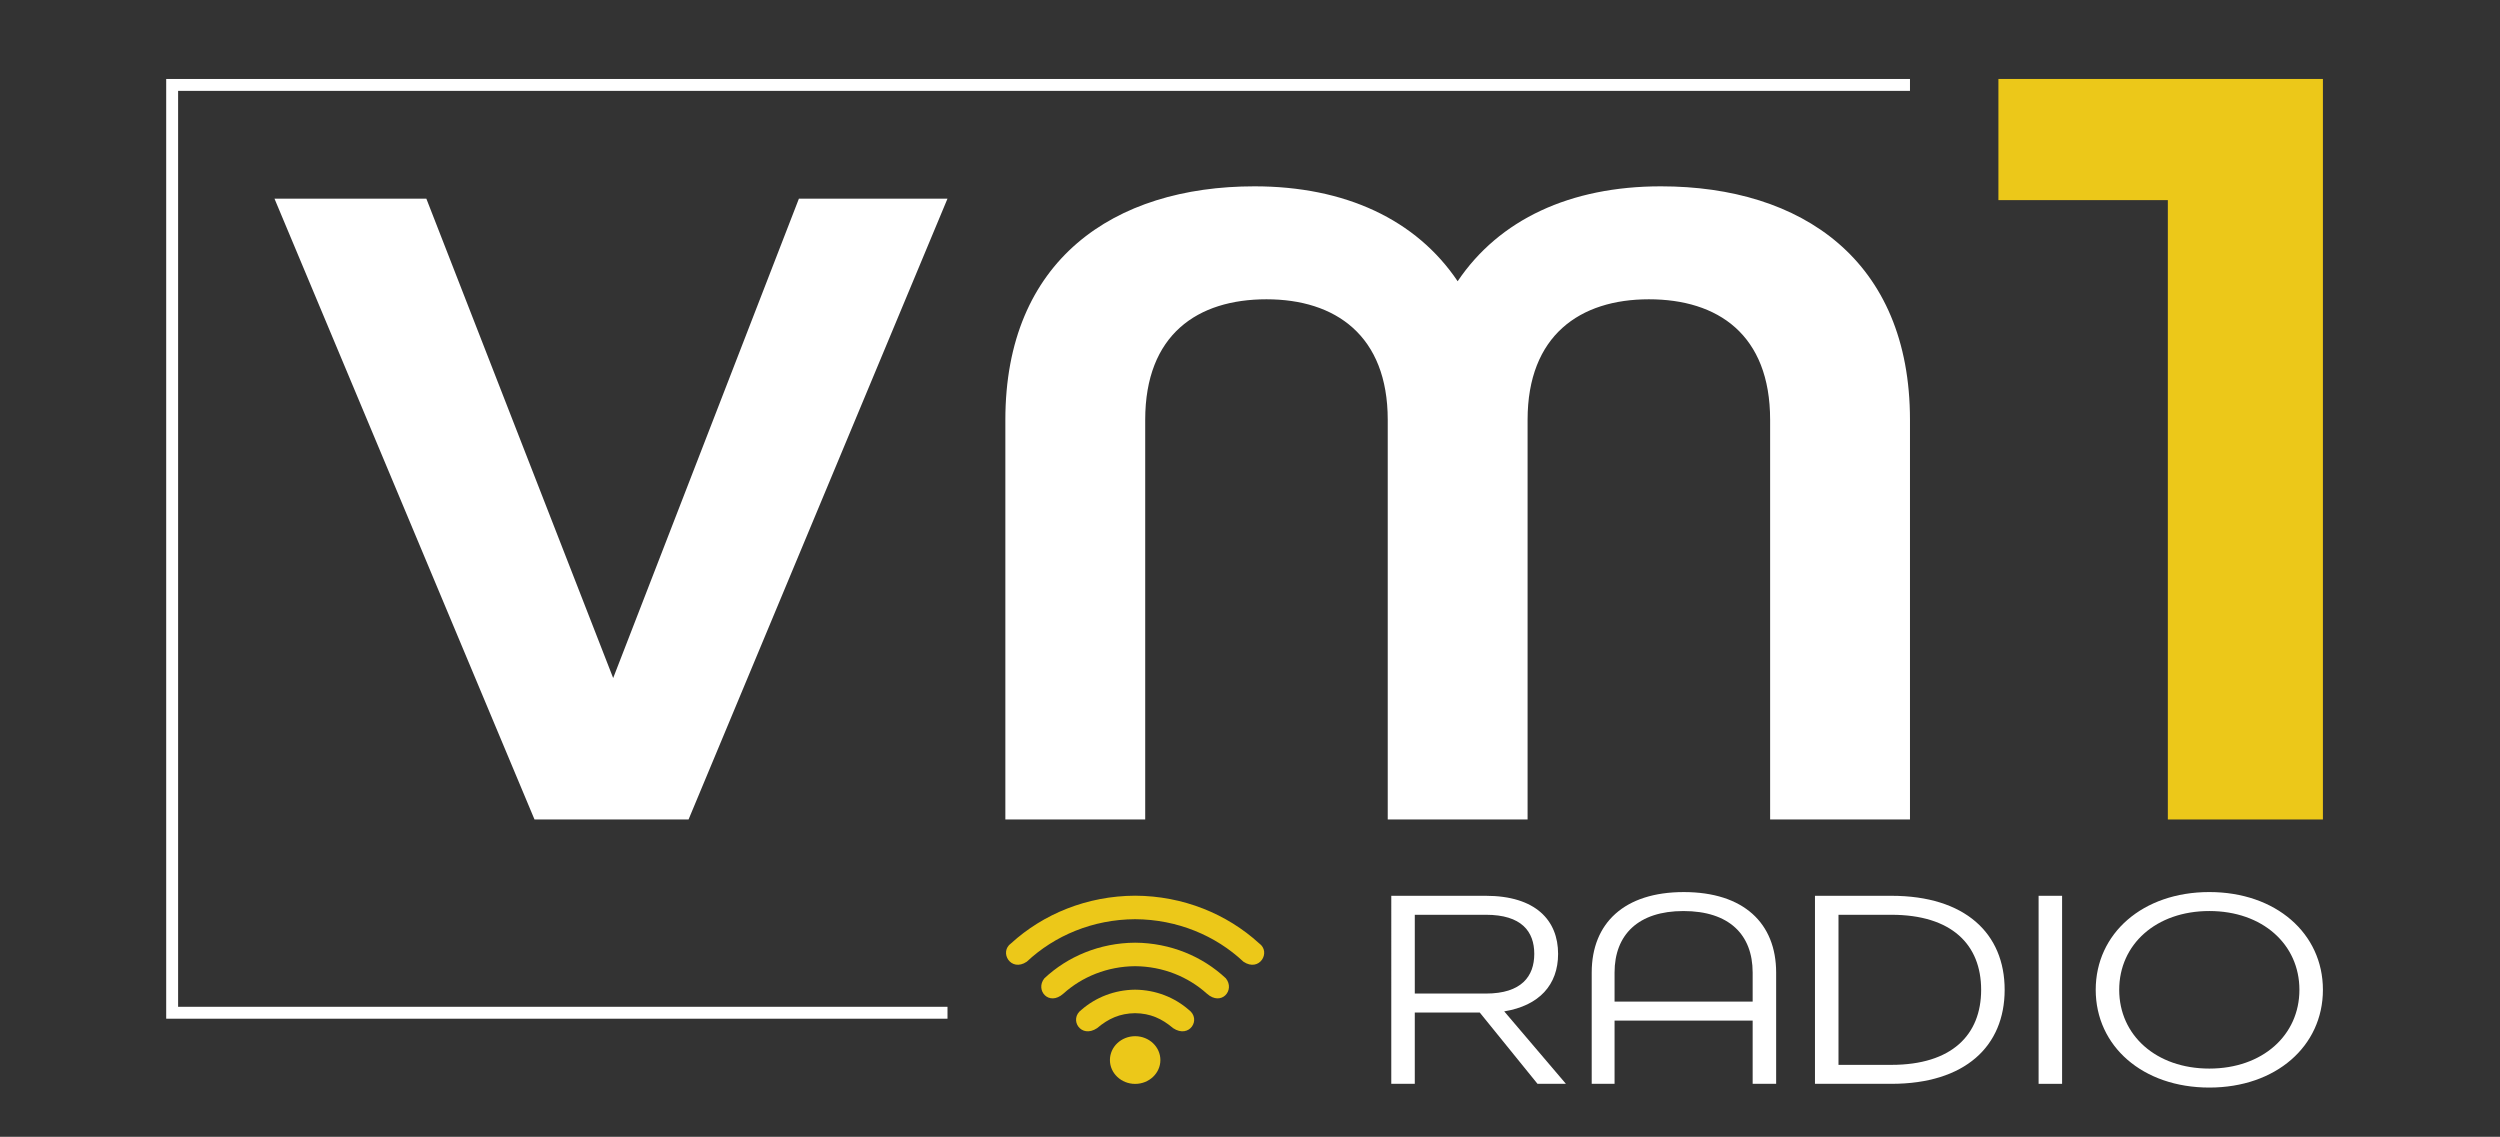
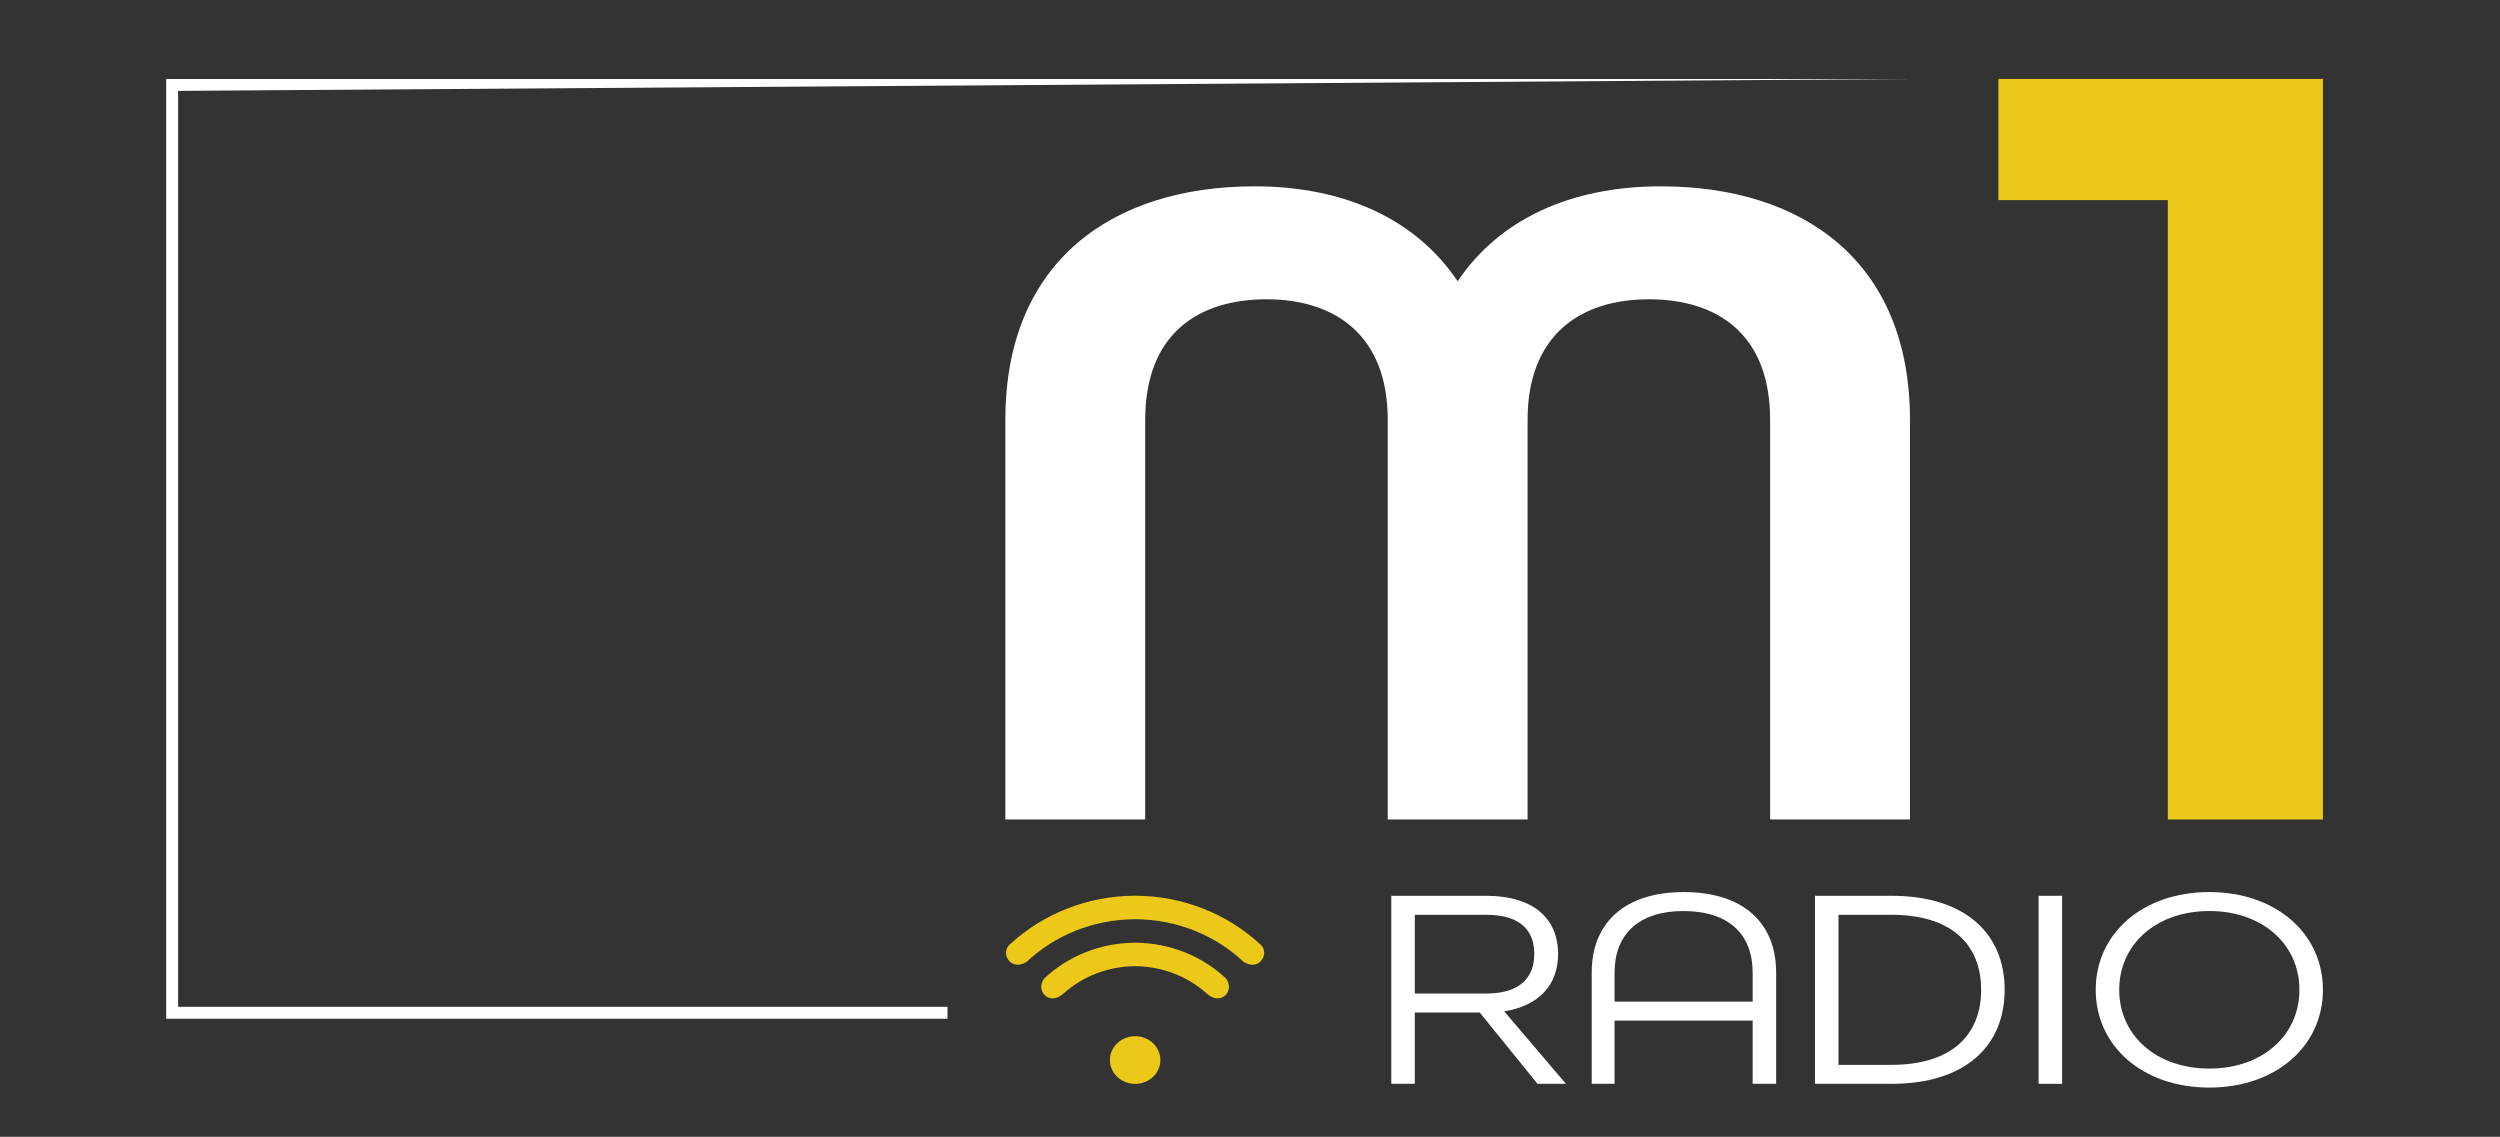
<svg xmlns="http://www.w3.org/2000/svg" version="1.1" id="svg2" xml:space="preserve" width="280" height="127.321" viewBox="0 0 280 127.321">
  <rect x="0" y="0" width="280" height="127.321" fill="#333333" stroke="none" />
  <defs id="defs6">
    <clipPath clipPathUnits="userSpaceOnUse" id="clipPath22">
      <path d="M 0,95.491 H 210 V 0 H 0 Z" id="path20" />
    </clipPath>
  </defs>
  <g id="g10" transform="matrix(1.333,0,0,-1.333,0,127.321)">
    <g id="g12" transform="translate(23.062,78.823)" style="fill:#ffffff">
-       <path d="M 0,0 H 12.76 L 28.457,-40.278 44.063,0 H 56.547 L 34.791,-52.162 H 21.848 Z" style="fill:#ffffff;fill-opacity:1;fill-rule:nonzero;stroke:none" id="path14" />
-     </g>
+       </g>
    <path d="m 84.471,60.239 c 0,13.399 9.088,19.62 20.93,19.62 7.618,0 13.585,-2.791 17.073,-7.975 3.489,5.184 9.455,7.975 17.075,7.975 11.841,0 20.929,-6.221 20.929,-19.62 v -33.578 h -11.75 v 33.578 c 0,7.178 -4.406,10.129 -10.189,10.129 -5.783,0 -10.19,-3.031 -10.19,-10.129 v -33.578 h -11.75 v 33.578 c 0,7.098 -4.406,10.129 -10.189,10.129 -5.783,0 -10.189,-2.951 -10.189,-10.129 v -33.578 h -11.75 z" style="fill:#ffffff;fill-opacity:1;fill-rule:nonzero;stroke:none" id="path26" />
    <path d="m 182.144,78.7 h -14.235 v 10.18 h 27.264 v -62.219 h -13.029 z" style="fill:#ecc819;fill-opacity:1;fill-rule:nonzero;stroke:none" id="path30" />
    <path d="m 95.377,8.452 c 1.171,0 2.12,-0.897 2.12,-2.004 0,-1.106 -0.949,-2.003 -2.12,-2.003 -1.171,0 -2.12,0.897 -2.12,2.003 0,1.107 0.949,2.004 2.12,2.004" style="fill:#ecc819;fill-opacity:1;fill-rule:evenodd;stroke:none" id="path34" />
    <path d="m 95.373,18.282 c 3.551,-0.017 6.765,-1.378 9.102,-3.571 1.338,-0.904 2.361,0.807 1.313,1.548 -2.701,2.461 -6.37,3.981 -10.415,3.998 -4.044,-0.017 -7.714,-1.537 -10.415,-3.998 -1.048,-0.741 -0.024,-2.452 1.313,-1.548 2.337,2.193 5.552,3.554 9.102,3.571" style="fill:#ecc819;fill-opacity:1;fill-rule:evenodd;stroke:none" id="path38" />
    <path d="m 95.373,14.334 c 2.339,-0.017 4.461,-0.892 6.032,-2.309 1.215,-1.081 2.389,0.293 1.593,1.289 -1.959,1.837 -4.651,2.977 -7.625,2.995 -2.974,-0.018 -5.665,-1.158 -7.625,-2.995 -0.796,-0.996 0.379,-2.37 1.594,-1.289 1.571,1.417 3.693,2.292 6.031,2.309" style="fill:#ecc819;fill-opacity:1;fill-rule:evenodd;stroke:none" id="path42" />
-     <path d="m 95.373,10.386 c 1.279,-0.015 2.252,-0.458 3.194,-1.259 1.368,-0.909 2.404,0.753 1.31,1.546 -1.186,1.034 -2.766,1.672 -4.504,1.688 -1.737,-0.016 -3.317,-0.654 -4.504,-1.688 -1.093,-0.793 -0.057,-2.455 1.31,-1.546 0.942,0.801 1.916,1.244 3.194,1.259" style="fill:#ecc819;fill-opacity:1;fill-rule:evenodd;stroke:none" id="path46" />
    <path d="m 124.851,12.035 c 2.989,0 4.06,1.45 4.06,3.334 0,1.884 -1.071,3.285 -4.06,3.285 h -5.979 v -6.619 z m -7.954,8.214 h 7.927 c 4.223,0 6.089,-2.077 6.089,-4.88 0,-2.609 -1.59,-4.349 -4.526,-4.831 l 5.184,-6.088 h -2.387 l -4.854,5.991 h -5.458 v -5.991 h -1.975 z" style="fill:#ffffff;fill-opacity:1;fill-rule:nonzero;stroke:none" id="path50" />
    <path d="m 147.26,11.359 v 2.439 c 0,3.189 -1.976,5.17 -5.816,5.17 -3.785,0 -5.787,-1.981 -5.787,-5.17 v -2.439 z m -13.523,2.439 c 0,4.156 2.742,6.764 7.735,6.764 5.019,0 7.762,-2.608 7.762,-6.764 v -9.348 h -1.974 v 5.314 h -11.603 v -5.314 h -1.92 z" style="fill:#ffffff;fill-opacity:1;fill-rule:nonzero;stroke:none" id="path54" />
    <path d="m 158.914,6.044 c 5.074,0 7.544,2.513 7.544,6.306 0,3.793 -2.47,6.304 -7.544,6.304 h -4.442 v -12.61 z m -6.418,14.205 h 6.418 c 6.2,0 9.519,-3.165 9.519,-7.899 0,-4.736 -3.319,-7.9 -9.519,-7.9 h -6.418 z" style="fill:#ffffff;fill-opacity:1;fill-rule:nonzero;stroke:none" id="path58" />
    <path d="m 171.285,20.249 h 1.974 V 4.45 h -1.974 z" style="fill:#ffffff;fill-opacity:1;fill-rule:nonzero;stroke:none" id="path60" />
    <path d="m 193.199,12.35 c 0,3.817 -3.1,6.619 -7.57,6.619 -4.471,0 -7.571,-2.802 -7.571,-6.619 0,-3.816 3.1,-6.619 7.571,-6.619 4.47,0 7.57,2.803 7.57,6.619 m -17.115,0 c 0,4.734 3.95,8.213 9.545,8.213 5.595,0 9.545,-3.479 9.545,-8.213 0,-4.735 -3.95,-8.214 -9.545,-8.214 -5.595,0 -9.545,3.479 -9.545,8.214" style="fill:#ffffff;fill-opacity:1;fill-rule:nonzero;stroke:none" id="path64" />
-     <path id="path973" style="color:#000000;font-style:normal;font-variant:normal;font-weight:normal;font-stretch:normal;font-size:medium;line-height:normal;font-family:sans-serif;font-variant-ligatures:normal;font-variant-position:normal;font-variant-caps:normal;font-variant-numeric:normal;font-variant-alternates:normal;font-variant-east-asian:normal;font-feature-settings:normal;font-variation-settings:normal;text-indent:0;text-align:start;text-decoration:none;text-decoration-line:none;text-decoration-style:solid;text-decoration-color:#000000;letter-spacing:normal;word-spacing:normal;text-transform:none;writing-mode:lr-tb;direction:ltr;text-orientation:mixed;dominant-baseline:auto;baseline-shift:baseline;text-anchor:start;white-space:normal;shape-padding:0;shape-margin:0;inline-size:0;clip-rule:nonzero;display:inline;overflow:visible;visibility:visible;isolation:auto;mix-blend-mode:normal;color-interpolation:sRGB;color-interpolation-filters:linearRGB;solid-color:#000000;solid-opacity:1;vector-effect:none;fill:#ffffff;fill-opacity:1;fill-rule:nonzero;stroke:none;stroke-width:1.333;stroke-linecap:butt;stroke-linejoin:miter;stroke-miterlimit:10;stroke-dasharray:none;stroke-dashoffset:0;stroke-opacity:1;color-rendering:auto;image-rendering:auto;shape-rendering:auto;text-rendering:auto;enable-background:accumulate;stop-color:#000000" d="M 18.619 8.816 L 18.619 112.758 L 18.619 113.961 L 18.619 114.092 L 106.146 114.092 L 106.146 112.758 L 19.953 112.758 L 19.953 10.148 L 213.971 10.148 L 213.971 8.816 L 19.953 8.816 L 18.619 8.816 z " transform="matrix(0.75,0,0,-0.75,0,95.491)" />
+     <path id="path973" style="color:#000000;font-style:normal;font-variant:normal;font-weight:normal;font-stretch:normal;font-size:medium;line-height:normal;font-family:sans-serif;font-variant-ligatures:normal;font-variant-position:normal;font-variant-caps:normal;font-variant-numeric:normal;font-variant-alternates:normal;font-variant-east-asian:normal;font-feature-settings:normal;font-variation-settings:normal;text-indent:0;text-align:start;text-decoration:none;text-decoration-line:none;text-decoration-style:solid;text-decoration-color:#000000;letter-spacing:normal;word-spacing:normal;text-transform:none;writing-mode:lr-tb;direction:ltr;text-orientation:mixed;dominant-baseline:auto;baseline-shift:baseline;text-anchor:start;white-space:normal;shape-padding:0;shape-margin:0;inline-size:0;clip-rule:nonzero;display:inline;overflow:visible;visibility:visible;isolation:auto;mix-blend-mode:normal;color-interpolation:sRGB;color-interpolation-filters:linearRGB;solid-color:#000000;solid-opacity:1;vector-effect:none;fill:#ffffff;fill-opacity:1;fill-rule:nonzero;stroke:none;stroke-width:1.333;stroke-linecap:butt;stroke-linejoin:miter;stroke-miterlimit:10;stroke-dasharray:none;stroke-dashoffset:0;stroke-opacity:1;color-rendering:auto;image-rendering:auto;shape-rendering:auto;text-rendering:auto;enable-background:accumulate;stop-color:#000000" d="M 18.619 8.816 L 18.619 112.758 L 18.619 113.961 L 18.619 114.092 L 106.146 114.092 L 106.146 112.758 L 19.953 112.758 L 19.953 10.148 L 213.971 8.816 L 19.953 8.816 L 18.619 8.816 z " transform="matrix(0.75,0,0,-0.75,0,95.491)" />
  </g>
</svg>